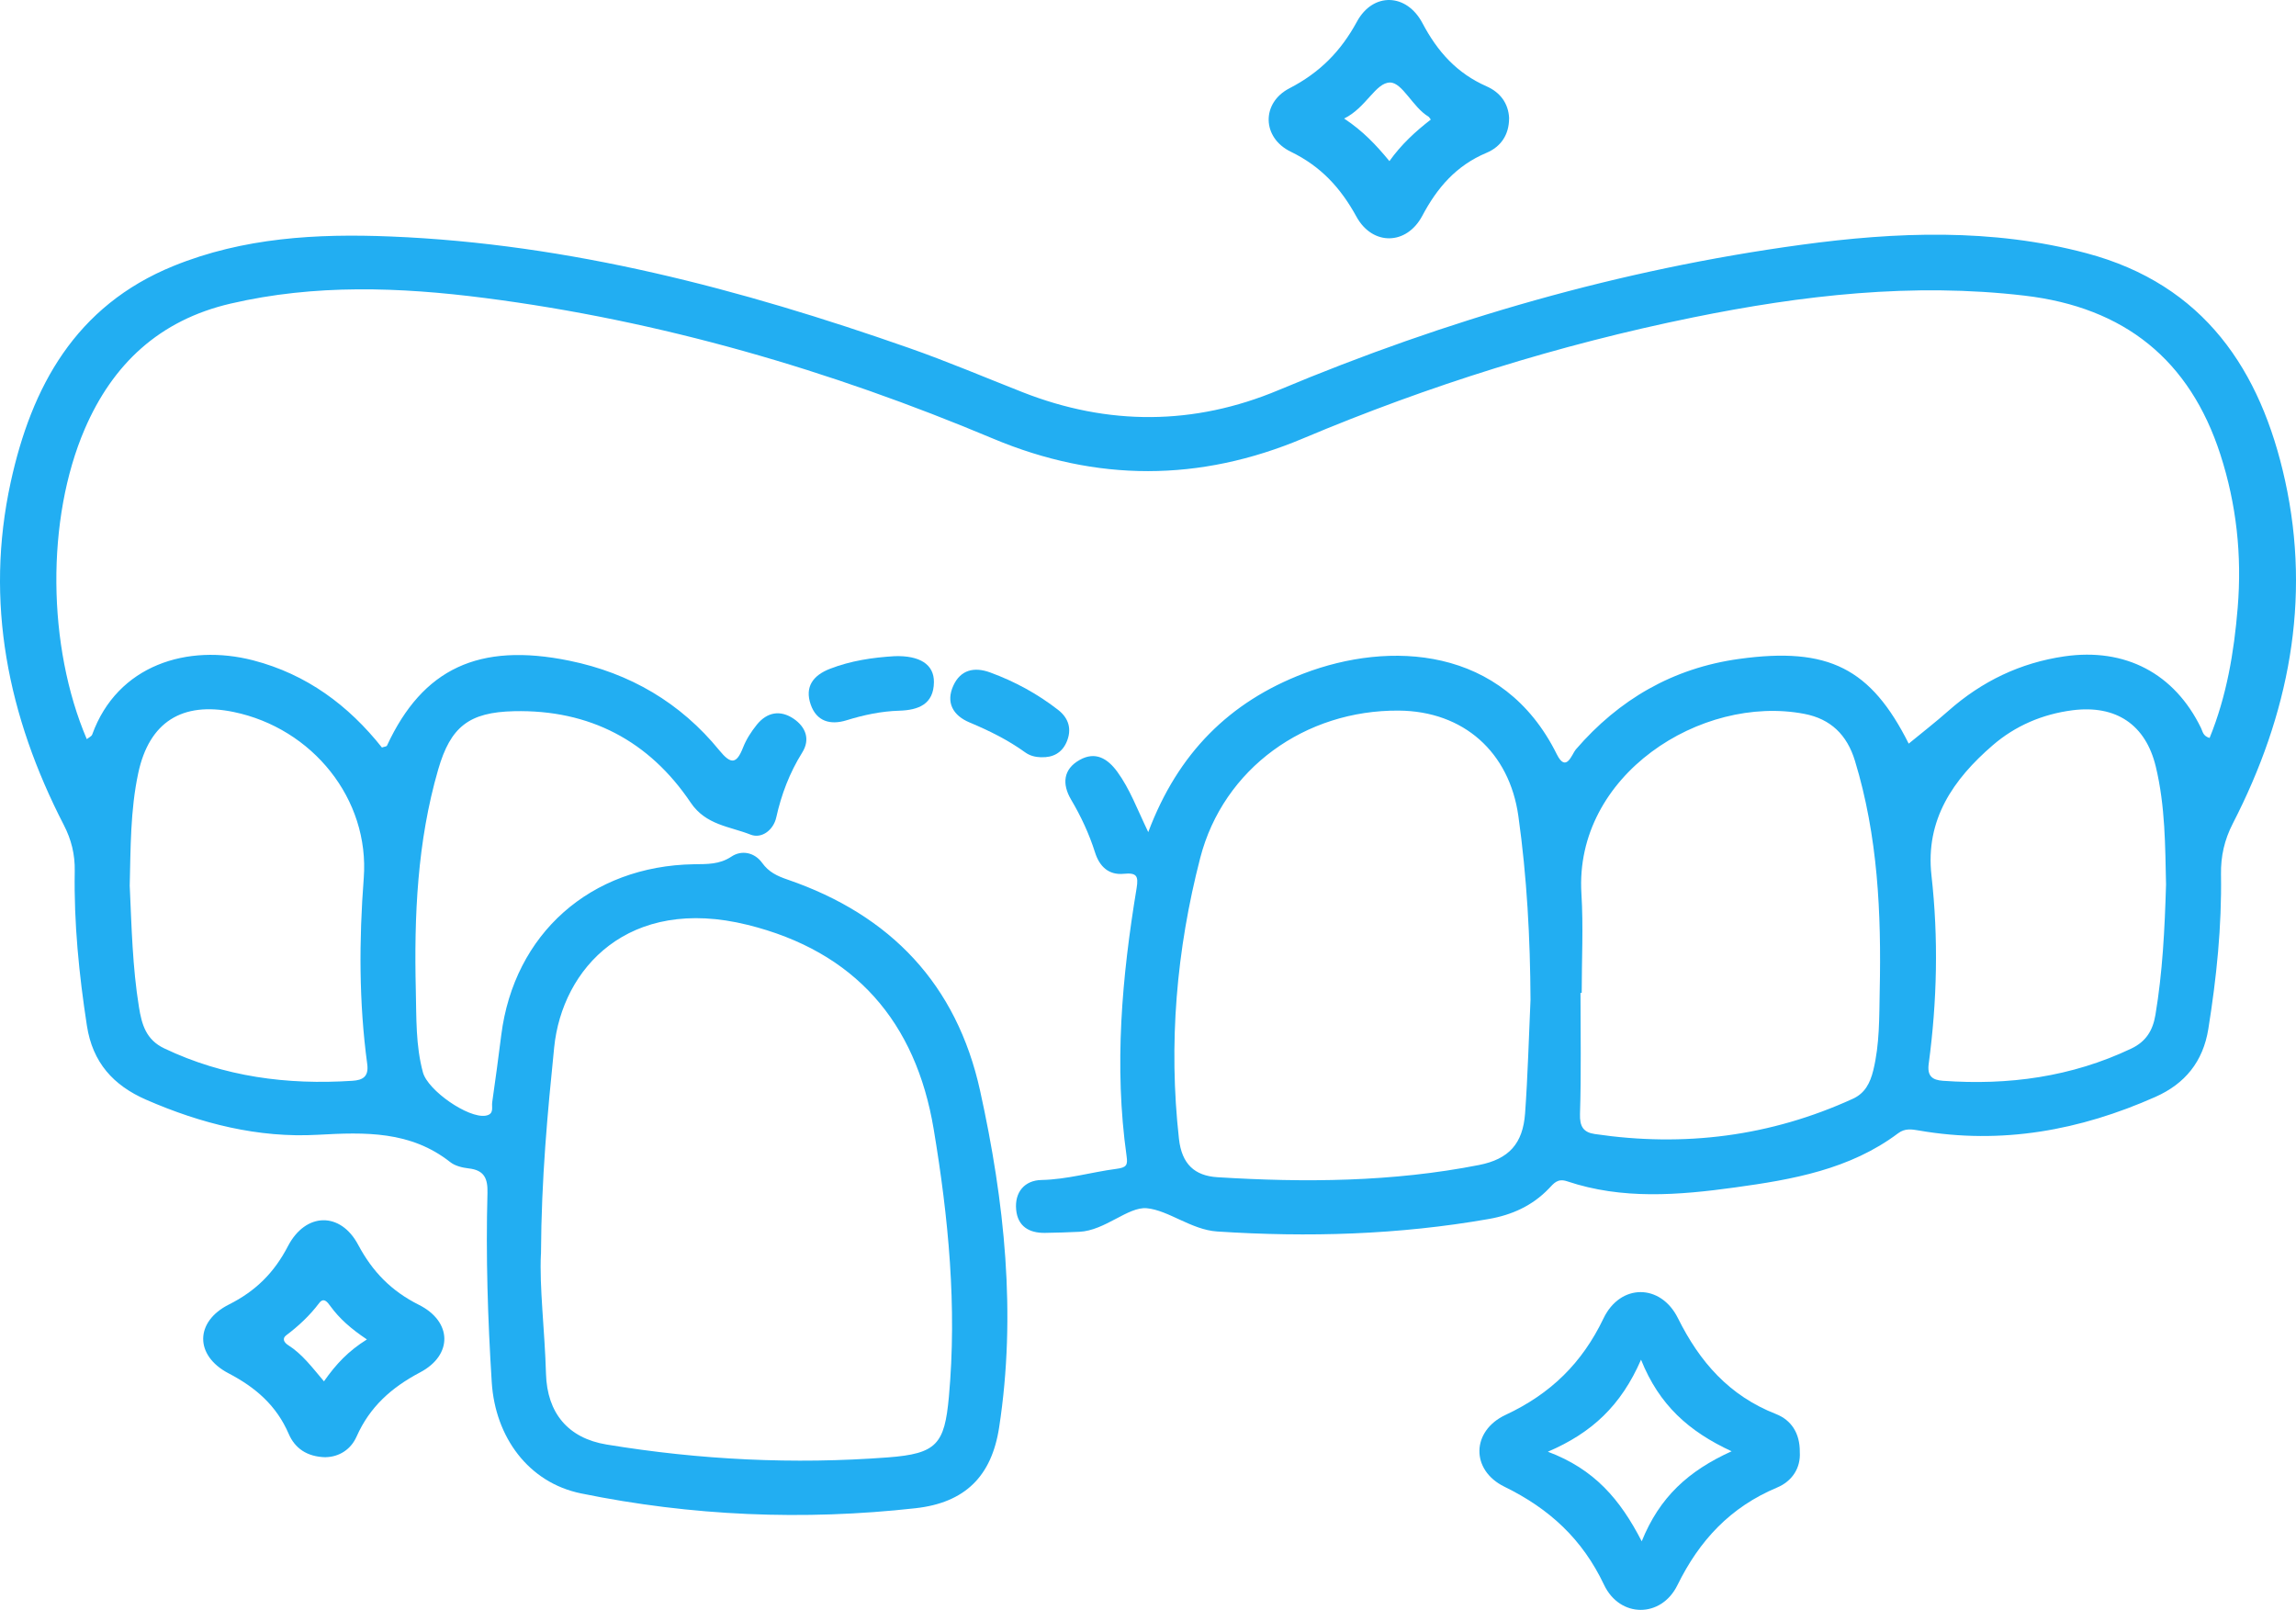
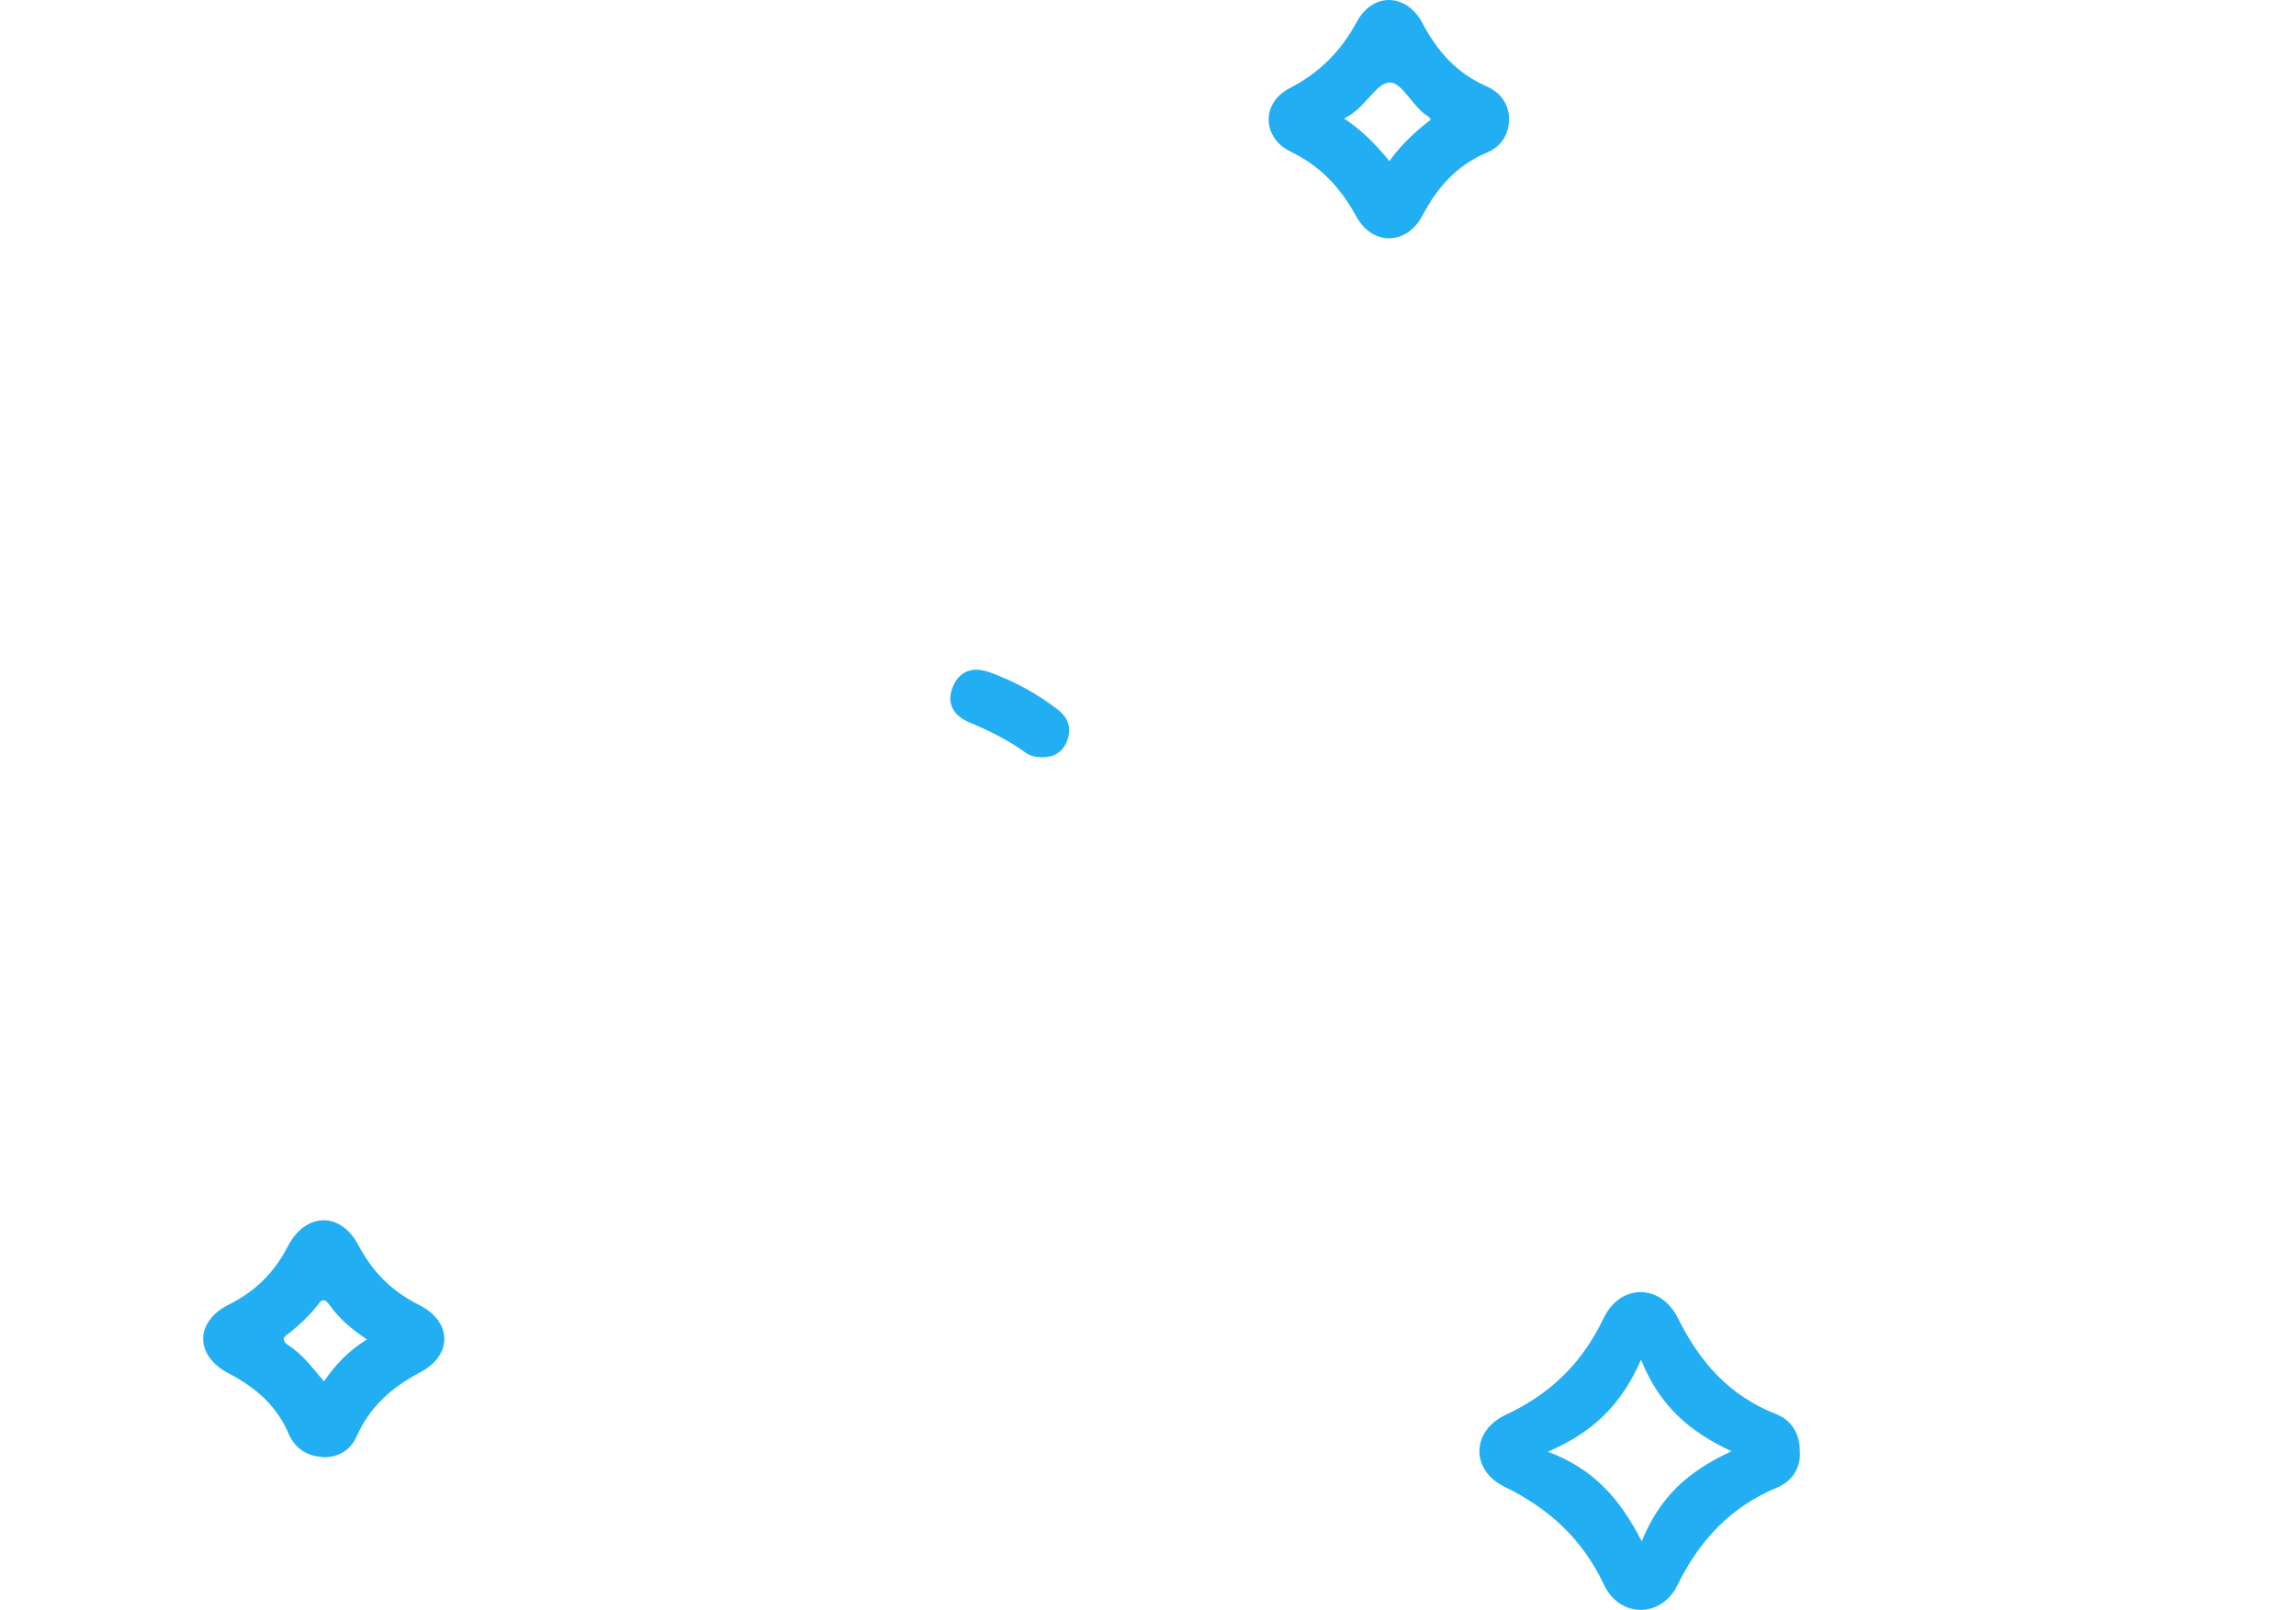
<svg xmlns="http://www.w3.org/2000/svg" width="87" height="61" viewBox="0 0 87 61" fill="none">
-   <path d="M43.511 31.526C44.634 28.539 46.587 26.595 49.401 25.519C52.633 24.284 56.946 24.457 58.989 28.578C59.348 29.304 59.564 28.569 59.709 28.4C61.346 26.501 63.391 25.315 65.891 24.968C69.299 24.495 70.895 25.335 72.325 28.177C72.803 27.784 73.334 27.372 73.835 26.929C75.096 25.815 76.554 25.113 78.224 24.87C80.533 24.536 82.395 25.519 83.4 27.582C83.466 27.714 83.469 27.887 83.726 27.962C84.371 26.38 84.652 24.72 84.791 23.023C84.955 21.043 84.745 19.108 84.134 17.22C82.976 13.643 80.507 11.647 76.717 11.202C72.474 10.704 68.303 11.184 64.154 12.027C59.069 13.062 54.145 14.603 49.373 16.613C45.459 18.262 41.544 18.264 37.632 16.621C31.443 14.02 25.039 12.149 18.361 11.29C15.159 10.879 11.935 10.759 8.736 11.504C6.034 12.132 4.269 13.801 3.213 16.251C1.739 19.672 1.789 24.495 3.288 28.006C3.361 27.948 3.467 27.903 3.493 27.834C4.448 25.192 7.116 24.38 9.593 25.021C11.624 25.549 13.204 26.727 14.472 28.324C14.561 28.291 14.647 28.288 14.663 28.253C16.019 25.33 18.149 24.335 21.57 25.034C23.875 25.505 25.786 26.628 27.26 28.435C27.696 28.968 27.908 28.957 28.156 28.324C28.277 28.015 28.467 27.721 28.677 27.46C29.063 26.982 29.567 26.889 30.076 27.236C30.532 27.549 30.711 28.015 30.396 28.517C29.918 29.284 29.608 30.1 29.413 30.977C29.309 31.444 28.866 31.793 28.439 31.624C27.65 31.311 26.747 31.267 26.171 30.411C24.599 28.076 22.343 26.883 19.479 26.948C17.769 26.986 17.073 27.539 16.604 29.157C15.81 31.894 15.689 34.708 15.756 37.53C15.781 38.565 15.749 39.614 16.026 40.634C16.215 41.324 17.747 42.382 18.402 42.274C18.738 42.217 18.624 41.956 18.65 41.772C18.773 40.925 18.885 40.075 18.993 39.224C19.477 35.381 22.372 32.809 26.3 32.747C26.791 32.739 27.259 32.762 27.717 32.456C28.106 32.197 28.594 32.3 28.879 32.695C29.132 33.047 29.45 33.194 29.847 33.33C33.757 34.673 36.251 37.307 37.137 41.325C38.066 45.537 38.519 49.788 37.859 54.086C37.575 55.944 36.56 56.941 34.69 57.148C30.439 57.621 26.201 57.444 22.013 56.586C20.028 56.178 18.764 54.457 18.633 52.371C18.483 49.985 18.406 47.597 18.471 45.209C18.486 44.66 18.356 44.338 17.758 44.272C17.518 44.244 17.242 44.178 17.06 44.033C15.555 42.849 13.844 42.897 12.038 42.998C9.787 43.125 7.612 42.574 5.541 41.671C4.292 41.127 3.508 40.258 3.293 38.864C2.994 36.921 2.798 34.975 2.832 33.01C2.843 32.379 2.707 31.819 2.415 31.254C0.299 27.146 -0.587 22.812 0.407 18.264C1.195 14.661 2.852 11.59 6.576 10.077C9.224 9.002 11.999 8.847 14.801 8.961C21.59 9.237 28.069 10.952 34.429 13.18C35.888 13.691 37.312 14.296 38.751 14.862C41.995 16.137 45.248 16.123 48.449 14.781C54.814 12.112 61.396 10.208 68.247 9.276C71.854 8.785 75.485 8.643 79.058 9.594C83.527 10.781 85.667 14.036 86.585 18.205C87.585 22.751 86.722 27.089 84.607 31.201C84.287 31.824 84.147 32.442 84.158 33.135C84.19 35.1 83.989 37.046 83.678 38.987C83.479 40.23 82.79 41.066 81.676 41.561C78.818 42.831 75.842 43.379 72.714 42.836C72.436 42.789 72.185 42.745 71.923 42.941C70.098 44.312 67.917 44.695 65.737 44.994C63.616 45.287 61.472 45.463 59.383 44.761C59.018 44.638 58.879 44.838 58.687 45.038C58.065 45.685 57.294 46.035 56.411 46.189C53 46.788 49.566 46.888 46.118 46.662C45.142 46.597 44.278 45.858 43.455 45.781C42.744 45.715 41.874 46.629 40.898 46.674C40.465 46.695 40.031 46.709 39.597 46.715C38.984 46.724 38.561 46.459 38.504 45.833C38.442 45.169 38.828 44.724 39.461 44.711C40.433 44.691 41.351 44.415 42.295 44.29C42.69 44.239 42.738 44.151 42.688 43.801C42.209 40.399 42.511 37.02 43.068 33.655C43.144 33.192 43.073 33.061 42.582 33.109C42.01 33.166 41.662 32.831 41.494 32.302C41.271 31.598 40.962 30.934 40.584 30.295C40.241 29.712 40.28 29.146 40.913 28.793C41.505 28.462 41.967 28.736 42.338 29.245C42.811 29.894 43.084 30.644 43.509 31.528L43.511 31.526ZM20.497 47.507C20.434 48.759 20.642 50.406 20.689 52.058C20.732 53.538 21.521 54.494 22.987 54.735C26.517 55.316 30.074 55.492 33.645 55.222C35.495 55.082 35.791 54.722 35.955 52.928C36.266 49.516 35.94 46.143 35.379 42.783C34.701 38.721 32.396 36.05 28.326 35.043C23.816 33.927 21.3 36.691 20.998 39.693C20.749 42.162 20.514 44.623 20.499 47.507H20.497ZM57.994 37.883C57.983 35.552 57.858 33.232 57.534 30.922C57.194 28.499 55.458 26.944 53 26.925C49.46 26.9 46.358 29.113 45.479 32.506C44.578 35.991 44.271 39.546 44.673 43.151C44.779 44.11 45.269 44.553 46.133 44.606C49.451 44.812 52.765 44.787 56.043 44.143C57.175 43.921 57.704 43.333 57.788 42.191C57.892 40.758 57.929 39.318 57.994 37.881V37.883ZM59.936 37.622C59.92 37.622 59.905 37.622 59.888 37.622C59.888 39.151 59.919 40.68 59.869 42.208C59.854 42.684 59.998 42.906 60.428 42.969C63.821 43.471 67.089 43.059 70.211 41.632C70.664 41.425 70.863 41.041 70.982 40.557C71.226 39.561 71.206 38.548 71.226 37.544C71.29 34.603 71.157 31.677 70.288 28.828C69.988 27.843 69.368 27.24 68.37 27.049C64.463 26.302 59.648 29.372 59.923 33.859C60 35.109 59.934 36.366 59.934 37.62L59.936 37.622ZM4.917 33.587C4.986 35.114 5.02 36.644 5.265 38.158C5.37 38.805 5.526 39.392 6.221 39.723C8.487 40.803 10.88 41.114 13.358 40.952C13.74 40.927 13.98 40.8 13.915 40.318C13.598 37.976 13.604 35.633 13.783 33.273C14.01 30.28 11.842 27.595 8.85 26.977C6.895 26.573 5.653 27.363 5.239 29.291C4.936 30.706 4.951 32.148 4.915 33.585L4.917 33.587ZM82.075 33.495C82.043 32.08 82.049 30.547 81.687 29.047C81.304 27.455 80.179 26.701 78.527 26.913C77.39 27.06 76.36 27.503 75.509 28.238C74.012 29.53 72.95 31.058 73.187 33.17C73.455 35.552 73.401 37.932 73.083 40.305C73.019 40.772 73.217 40.923 73.619 40.952C76.101 41.131 78.494 40.807 80.758 39.732C81.317 39.467 81.576 39.044 81.674 38.452C81.942 36.848 82.026 35.23 82.076 33.495H82.075Z" fill="#22AEF2" />
  <path d="M68.198 55.018C68.237 55.623 67.906 56.126 67.34 56.363C65.567 57.106 64.396 58.363 63.56 60.065C62.945 61.315 61.379 61.313 60.78 60.049C59.961 58.321 58.713 57.168 57.004 56.332C55.722 55.705 55.748 54.218 57.052 53.61C58.76 52.812 59.949 51.647 60.759 49.957C61.396 48.627 62.925 48.63 63.58 49.946C64.407 51.61 65.523 52.884 67.297 53.58C67.873 53.806 68.206 54.305 68.198 55.02V55.018ZM65.614 54.99C63.99 54.238 62.869 53.237 62.182 51.52C61.426 53.255 60.325 54.29 58.651 55.007C60.411 55.665 61.391 56.812 62.208 58.402C62.886 56.72 63.981 55.731 65.614 54.99Z" fill="#22AEF2" />
  <path d="M12.338 55.216C11.623 55.2 11.172 54.869 10.941 54.334C10.479 53.262 9.693 52.575 8.66 52.036C7.373 51.365 7.381 50.079 8.673 49.43C9.69 48.919 10.39 48.222 10.911 47.218C11.582 45.93 12.902 45.906 13.572 47.167C14.116 48.187 14.823 48.915 15.872 49.441C17.138 50.075 17.164 51.345 15.918 52.001C14.827 52.577 14.01 53.31 13.514 54.428C13.287 54.941 12.831 55.205 12.336 55.214L12.338 55.216ZM13.904 50.753C13.293 50.345 12.861 49.961 12.516 49.487C12.408 49.338 12.267 49.145 12.092 49.377C11.736 49.849 11.315 50.242 10.844 50.597C10.686 50.717 10.759 50.865 10.911 50.963C11.451 51.303 11.831 51.816 12.276 52.34C12.738 51.68 13.2 51.193 13.902 50.753H13.904Z" fill="#22AEF2" />
  <path d="M57.182 4.484C57.182 5.107 56.871 5.561 56.326 5.791C55.182 6.272 54.462 7.105 53.894 8.176C53.3 9.298 52.006 9.318 51.399 8.211C50.801 7.121 50.056 6.305 48.909 5.748C47.816 5.219 47.788 3.899 48.859 3.346C50.008 2.752 50.806 1.945 51.417 0.82C52.026 -0.301 53.298 -0.264 53.901 0.879C54.469 1.956 55.203 2.776 56.331 3.272C56.836 3.495 57.158 3.905 57.184 4.484H57.182ZM50.931 4.491C51.644 4.962 52.144 5.493 52.648 6.105C53.102 5.467 53.641 4.976 54.216 4.531C54.168 4.469 54.154 4.436 54.13 4.421C53.535 4.068 53.14 3.129 52.674 3.127C52.125 3.125 51.767 4.083 50.933 4.491H50.931Z" fill="#22AEF2" />
-   <path d="M33.897 24.863C34.85 24.832 35.396 25.174 35.388 25.848C35.379 26.688 34.798 26.907 34.074 26.929C33.389 26.949 32.727 27.091 32.074 27.293C31.461 27.482 30.942 27.334 30.72 26.698C30.485 26.025 30.809 25.589 31.45 25.341C32.238 25.036 33.061 24.913 33.899 24.863H33.897Z" fill="#22AEF2" />
  <path d="M39.452 28.694C39.234 28.686 39.032 28.642 38.846 28.508C38.196 28.039 37.483 27.686 36.742 27.376C36.111 27.113 35.83 26.619 36.126 25.975C36.398 25.383 36.91 25.256 37.522 25.481C38.455 25.823 39.314 26.291 40.094 26.898C40.505 27.218 40.621 27.644 40.414 28.12C40.239 28.523 39.9 28.71 39.453 28.692L39.452 28.694Z" fill="#22AEF2" />
</svg>